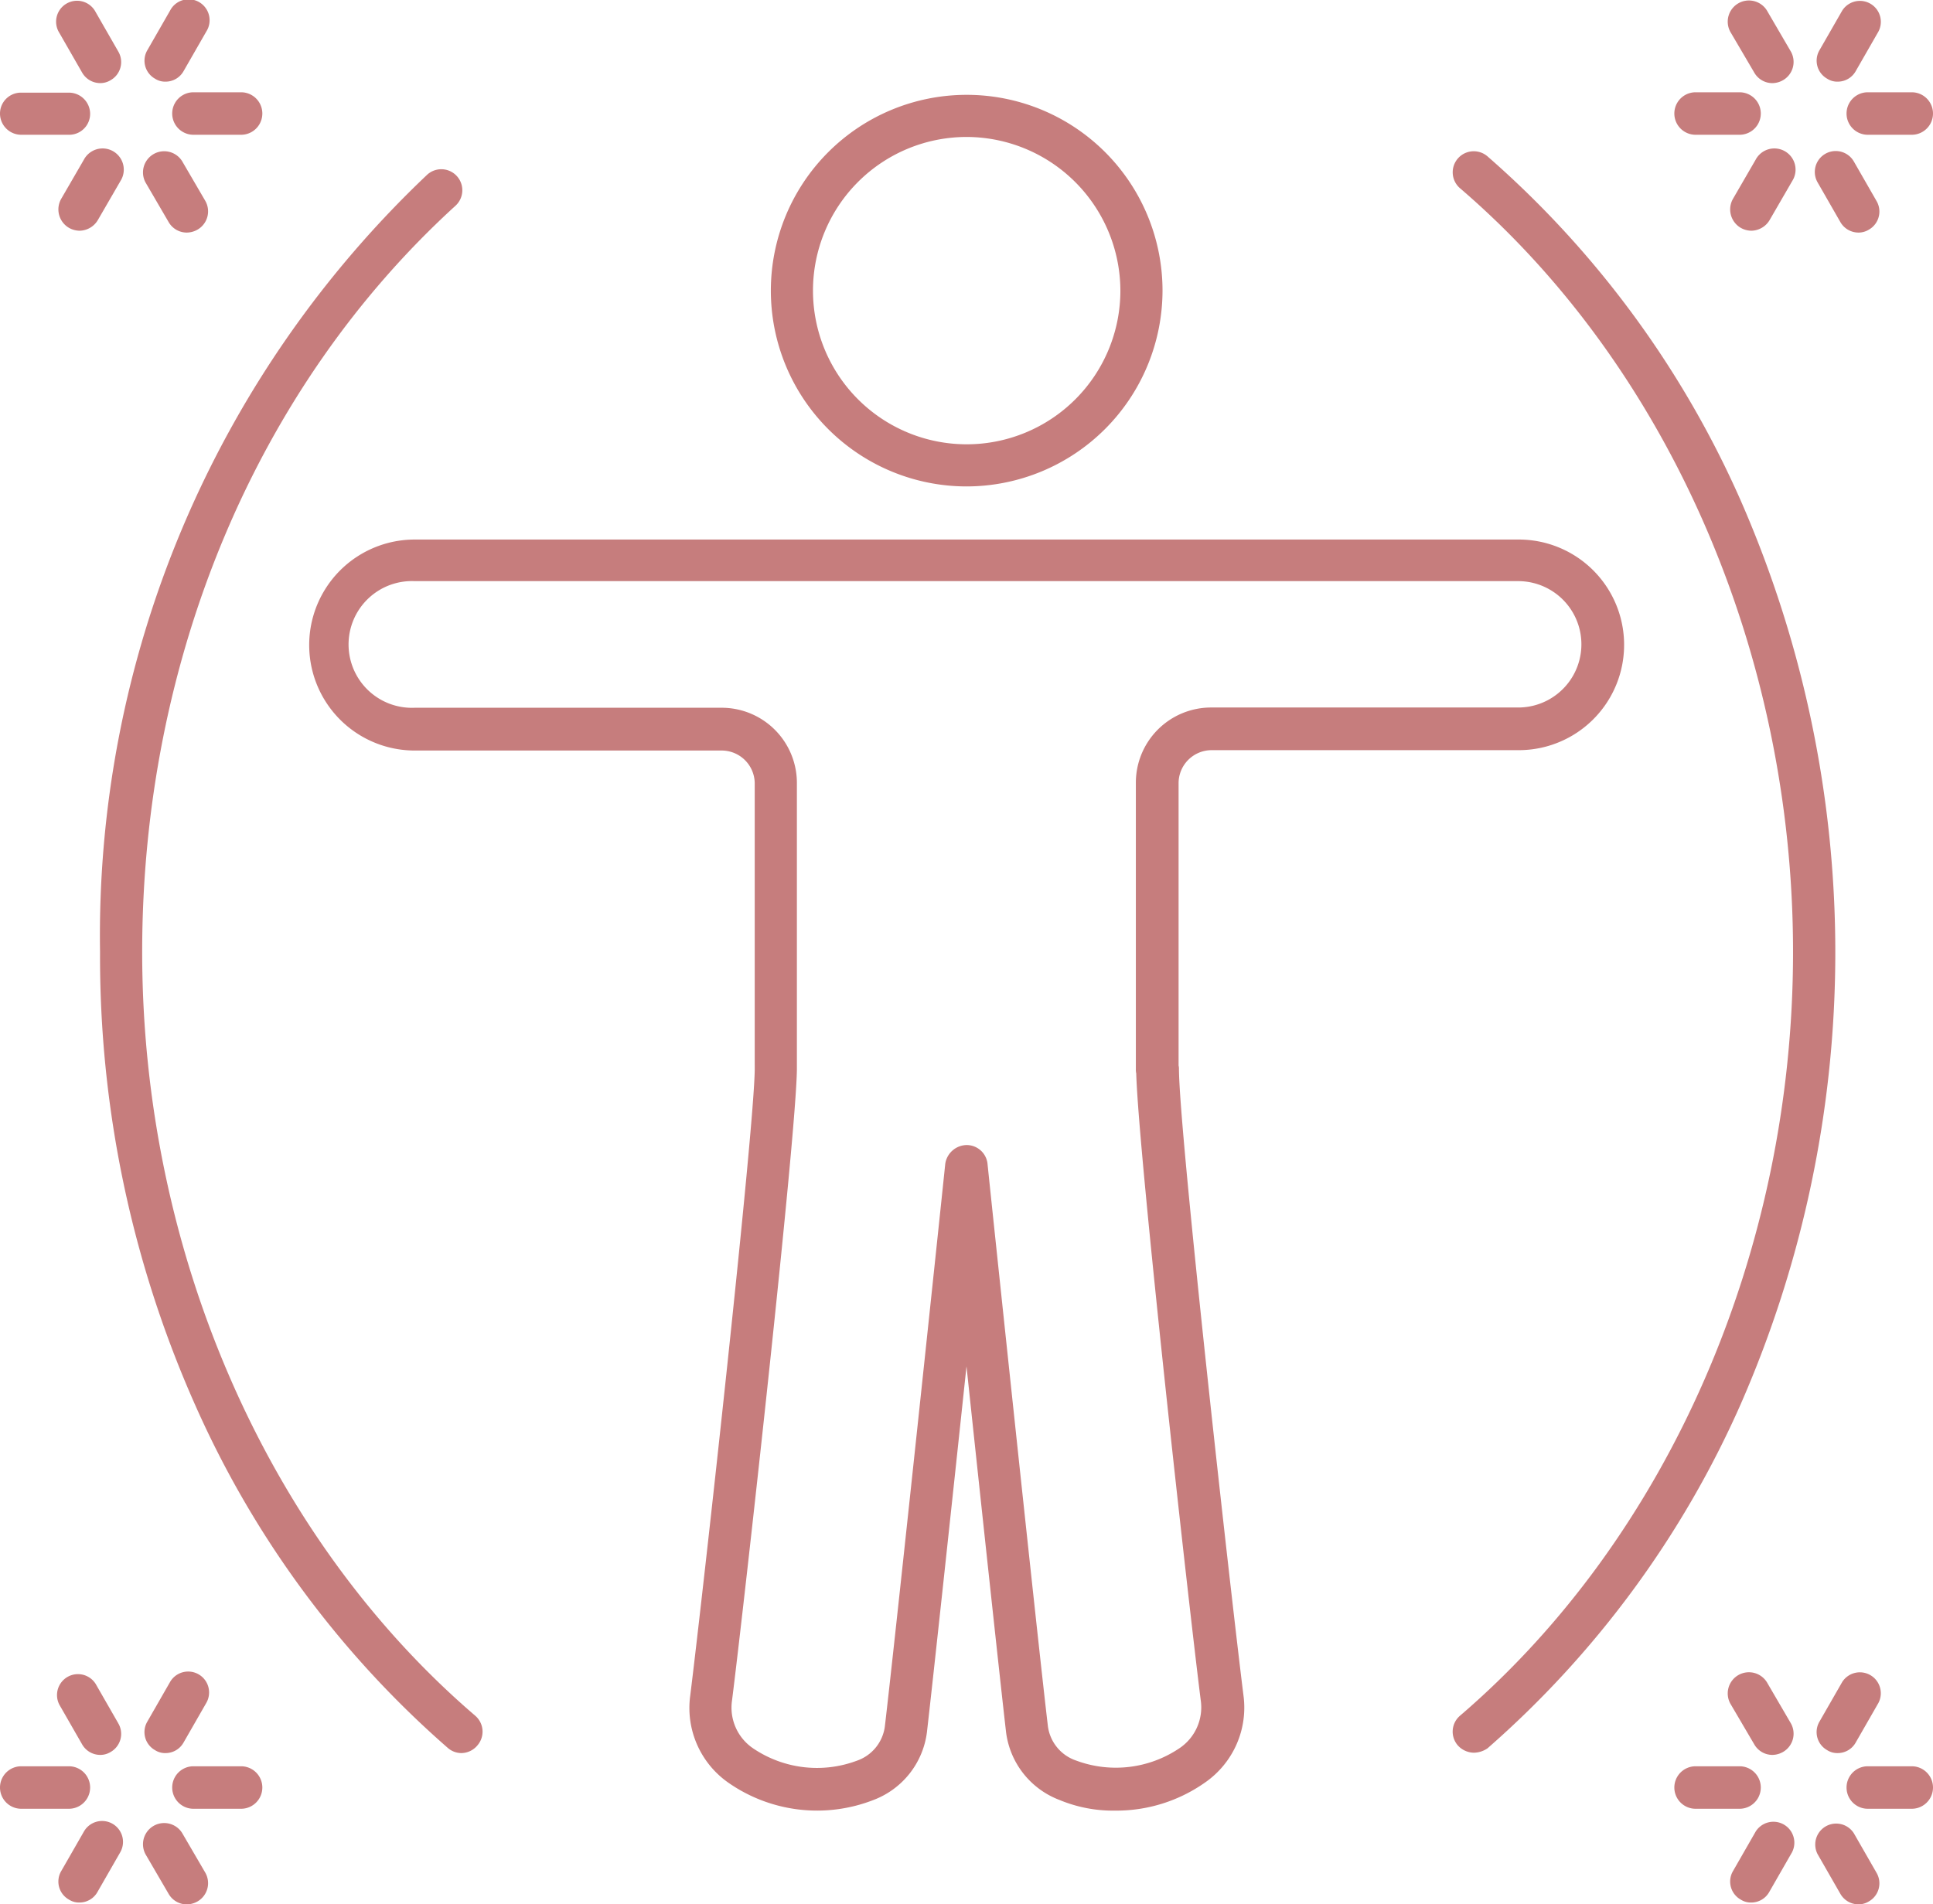
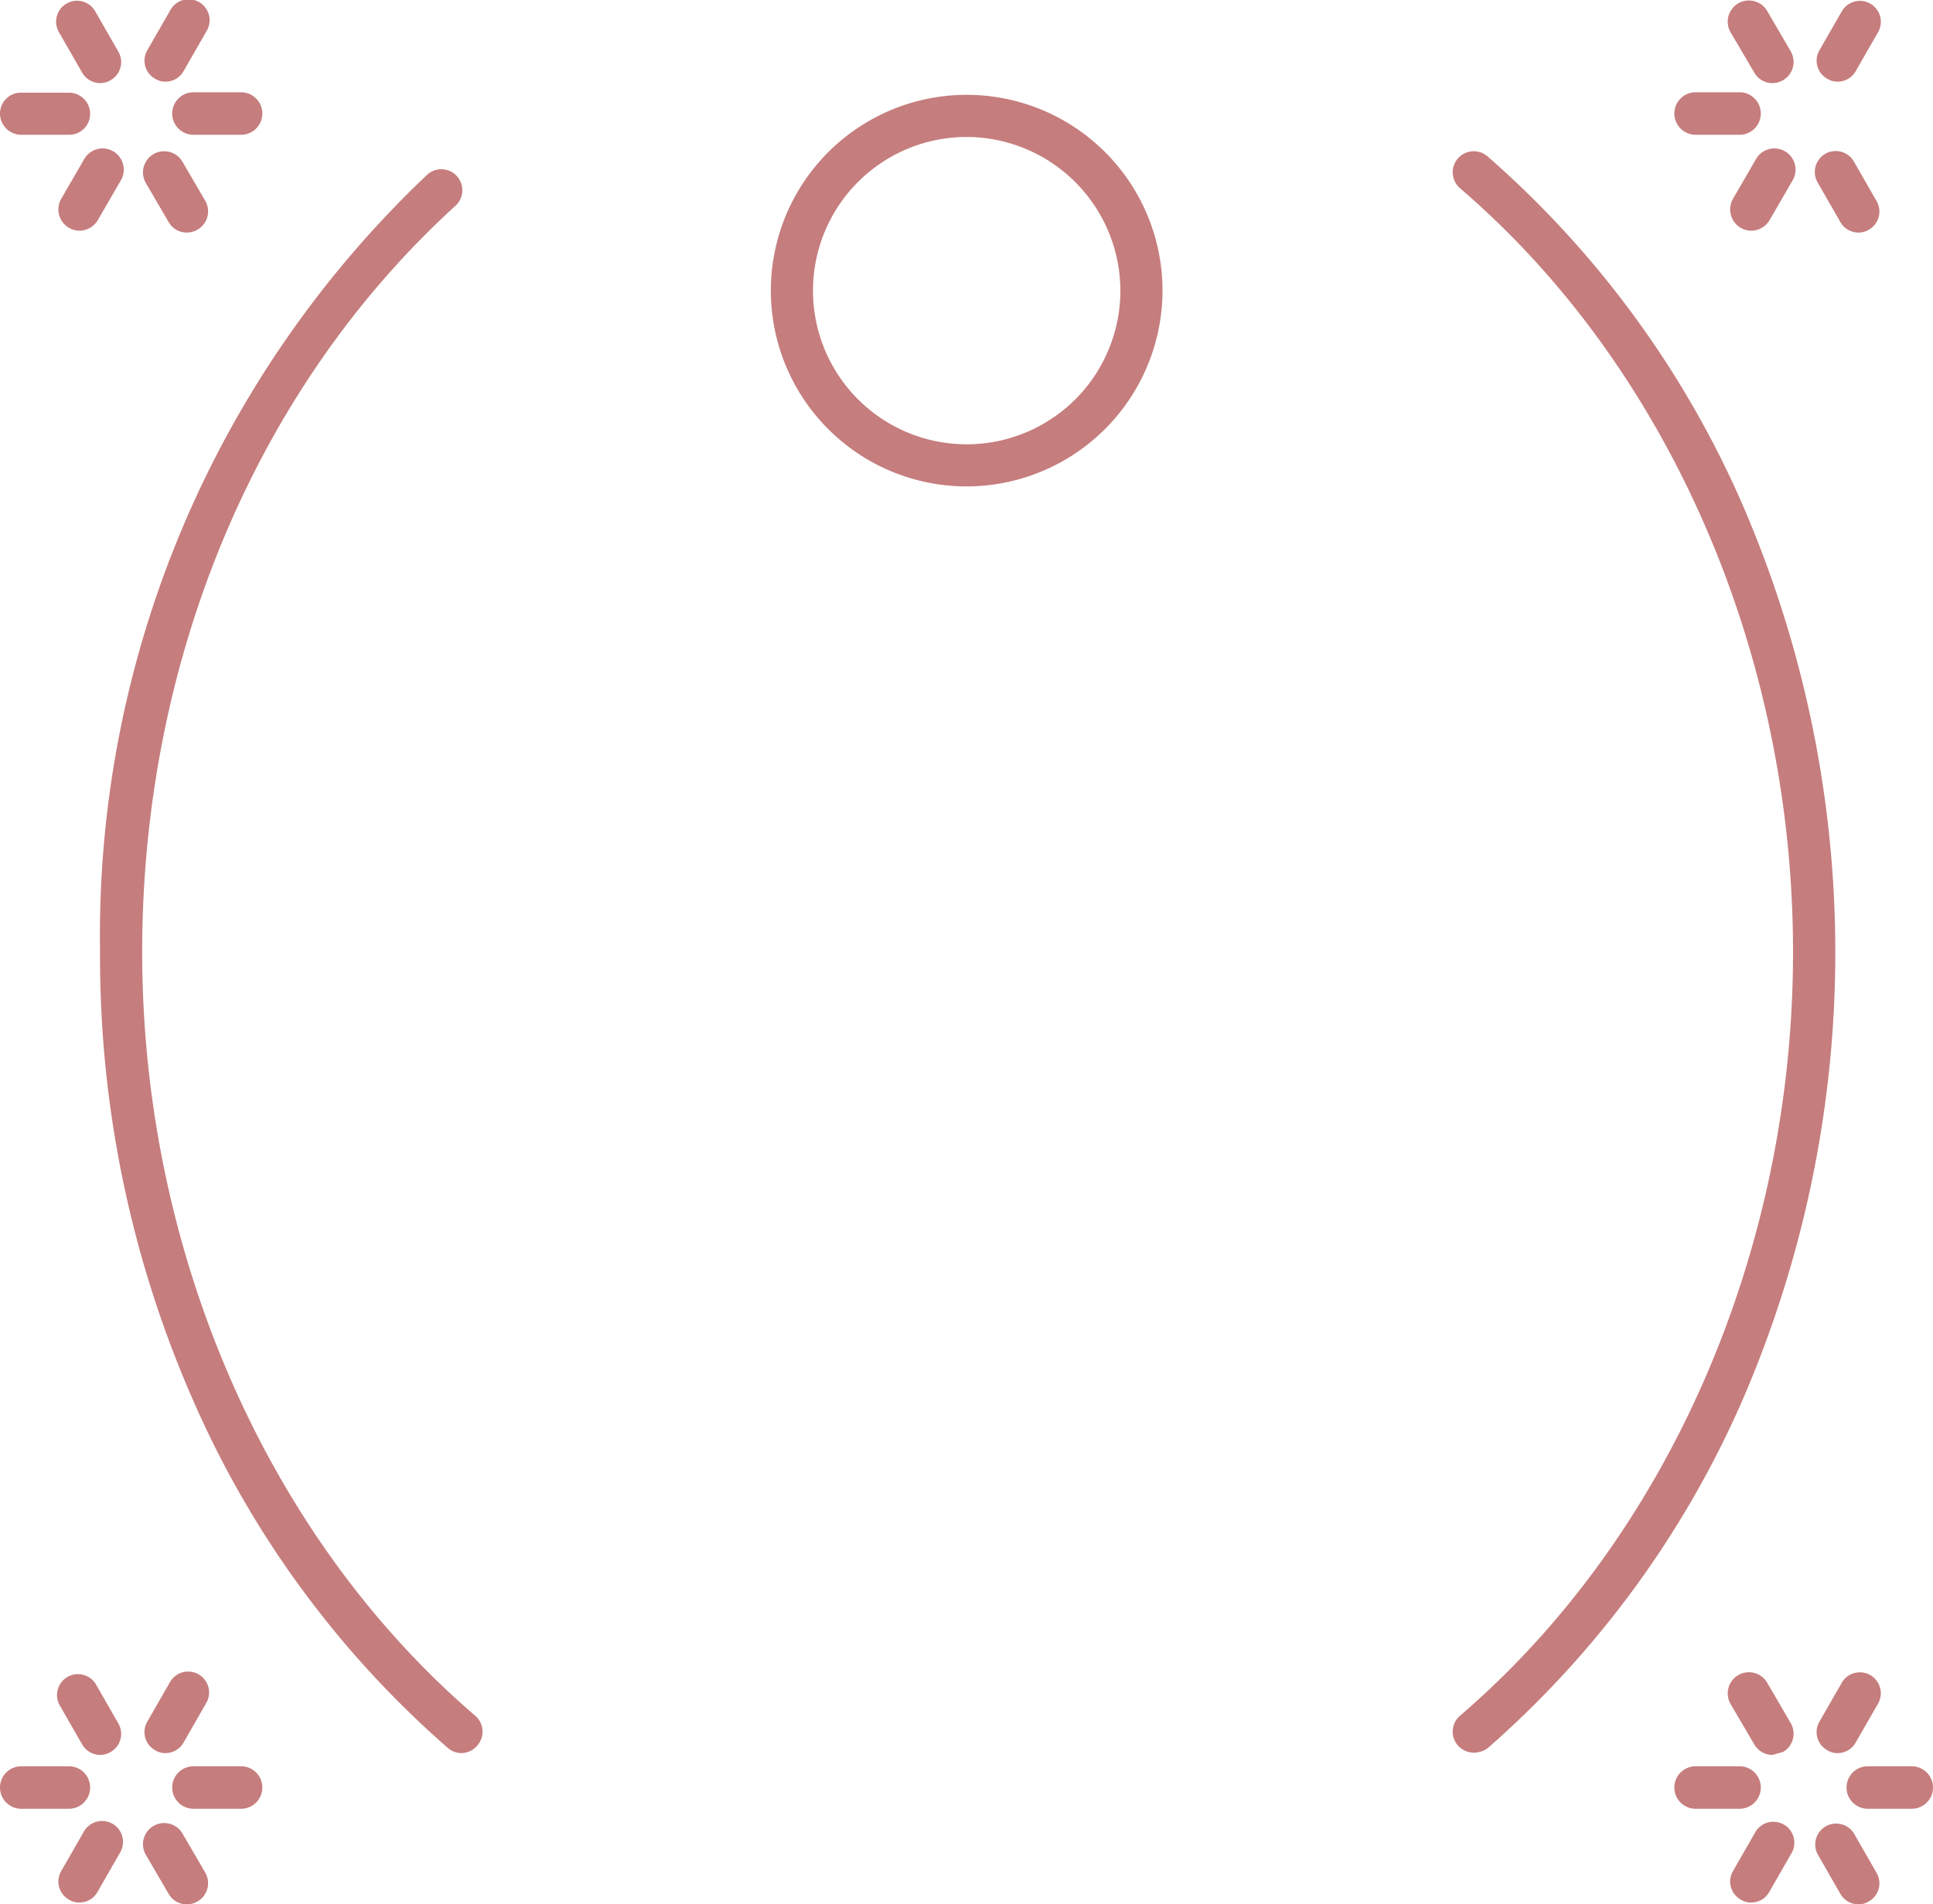
<svg xmlns="http://www.w3.org/2000/svg" width="62.58" height="61.666" viewBox="0 0 62.58 61.666">
  <g id="Layer_1" transform="translate(-65.2 -40.711)">
    <g id="Grupo_355" data-name="Grupo 355" transform="translate(65.2 40.711)">
      <g id="Grupo_354" data-name="Grupo 354">
        <g id="Grupo_310" data-name="Grupo 310" transform="translate(10.011 3.071)">
          <g id="Grupo_308" data-name="Grupo 308" transform="translate(14.933)">
            <path id="Caminho_12006" data-name="Caminho 12006" d="M281.846,79.28a6.34,6.34,0,1,1,6.346-6.334A6.35,6.35,0,0,1,281.846,79.28Zm0-11.316a4.976,4.976,0,1,0,4.982,4.982A4.989,4.989,0,0,0,281.846,67.964Z" transform="translate(-275.5 -66.6)" fill="#c67d7d" />
          </g>
          <g id="Grupo_309" data-name="Grupo 309" transform="translate(0 14.4)">
-             <path id="Caminho_12007" data-name="Caminho 12007" d="M175.683,229.159a4.5,4.5,0,0,1-1.791-.344,2.71,2.71,0,0,1-1.732-2.194c-.19-1.649-.795-7.271-1.281-11.849-.486,4.578-1.091,10.2-1.281,11.849a2.71,2.71,0,0,1-1.732,2.194,5.018,5.018,0,0,1-4.709-.569,2.951,2.951,0,0,1-1.222-2.811c.439-3.535,2.064-18.243,2.088-20.271V195.9a1.071,1.071,0,0,0-1.068-1.068h-9.94a3.416,3.416,0,1,1,0-6.832h35.738a3.41,3.41,0,0,1,.012,6.82h-9.952a1.071,1.071,0,0,0-1.068,1.068v9.145a.4.4,0,0,1,.012.119c.012,2.111,1.684,17.045,2.088,20.271a2.951,2.951,0,0,1-1.222,2.811A4.984,4.984,0,0,1,175.683,229.159Zm-4.8-21.552a.68.68,0,0,1,.676.6c.012.154,1.613,15.349,1.957,18.231a1.362,1.362,0,0,0,.913,1.1,3.68,3.68,0,0,0,3.345-.4,1.592,1.592,0,0,0,.688-1.554c-.4-3.179-2.016-17.709-2.088-20.295a.578.578,0,0,1-.012-.142v-9.276a2.435,2.435,0,0,1,2.432-2.432h9.952a2.046,2.046,0,0,0-.012-4.092H153.016a2.052,2.052,0,1,0,0,4.1h9.94a2.435,2.435,0,0,1,2.432,2.432v9.276c-.024,2.218-1.708,17.341-2.1,20.437a1.592,1.592,0,0,0,.688,1.554,3.684,3.684,0,0,0,3.345.4,1.362,1.362,0,0,0,.913-1.1c.344-2.894,1.945-18.077,1.957-18.231A.712.712,0,0,1,170.879,207.607Z" transform="translate(-149.6 -188)" fill="#c67d7d" />
-           </g>
+             </g>
        </g>
        <g id="Grupo_311" data-name="Grupo 311" transform="translate(3.238 5.479)">
          <path id="Caminho_12008" data-name="Caminho 12008" d="M104.2,138.195a.674.674,0,0,1-.439-.166,31.846,31.846,0,0,1-8.2-11.15,35.717,35.717,0,0,1-3.06-14.625,33.932,33.932,0,0,1,10.592-25.17.68.68,0,0,1,.913,1.008c-6.453,5.883-10.141,14.7-10.141,24.162,0,9.691,4.033,18.943,10.782,24.731a.679.679,0,0,1,.071.961A.686.686,0,0,1,104.2,138.195Z" transform="translate(-92.5 -86.907)" fill="#c67d7d" />
        </g>
        <g id="Grupo_312" data-name="Grupo 312" transform="translate(47.03 4.897)">
          <path id="Caminho_12009" data-name="Caminho 12009" d="M462.384,133.854a.714.714,0,0,1-.522-.237.679.679,0,0,1,.071-.961c6.749-5.788,10.782-15.04,10.782-24.731s-4.033-18.943-10.782-24.731a.681.681,0,0,1,.89-1.032,31.846,31.846,0,0,1,8.2,11.15,36.477,36.477,0,0,1,0,29.25,31.955,31.955,0,0,1-8.2,11.15A.805.805,0,0,1,462.384,133.854Z" transform="translate(-461.696 -81.996)" fill="#c67d7d" />
        </g>
        <g id="Grupo_353" data-name="Grupo 353">
          <g id="Grupo_322" data-name="Grupo 322">
            <g id="Grupo_315" data-name="Grupo 315" transform="translate(0 2.988)">
              <g id="Grupo_313" data-name="Grupo 313" transform="translate(0 0.012)">
                <path id="Caminho_12010" data-name="Caminho 12010" d="M67.43,67.364H65.888a.688.688,0,0,1-.688-.688A.678.678,0,0,1,65.888,66H67.43a.688.688,0,0,1,.688.688A.678.678,0,0,1,67.43,67.364Z" transform="translate(-65.2 -66)" fill="#c67d7d" />
              </g>
              <g id="Grupo_314" data-name="Grupo 314" transform="translate(5.575)">
                <path id="Caminho_12011" data-name="Caminho 12011" d="M114.43,67.276h-1.542a.688.688,0,0,1,0-1.376h1.542a.688.688,0,1,1,0,1.376Z" transform="translate(-112.2 -65.9)" fill="#c67d7d" />
              </g>
            </g>
            <g id="Grupo_318" data-name="Grupo 318" transform="translate(1.831 0.05)">
              <g id="Grupo_316" data-name="Grupo 316" transform="translate(2.785 4.825)">
                <path id="Caminho_12012" data-name="Caminho 12012" d="M105.545,84.467a.677.677,0,0,1-.593-.344l-.747-1.281a.686.686,0,0,1,1.186-.688l.747,1.281a.683.683,0,0,1-.249.937A.715.715,0,0,1,105.545,84.467Z" transform="translate(-104.111 -81.811)" fill="#c67d7d" />
              </g>
              <g id="Grupo_317" data-name="Grupo 317">
                <path id="Caminho_12013" data-name="Caminho 12013" d="M82.052,43.774a.677.677,0,0,1-.593-.344l-.735-1.281a.678.678,0,1,1,1.174-.676l.735,1.281a.674.674,0,0,1-.249.925A.638.638,0,0,1,82.052,43.774Z" transform="translate(-80.633 -41.133)" fill="#c67d7d" />
              </g>
            </g>
            <g id="Grupo_321" data-name="Grupo 321" transform="translate(1.89)">
              <g id="Grupo_319" data-name="Grupo 319" transform="translate(2.785)">
                <path id="Caminho_12014" data-name="Caminho 12014" d="M105.3,43.355a.6.6,0,0,1-.344-.095.67.67,0,0,1-.249-.925l.735-1.281a.678.678,0,1,1,1.174.676l-.735,1.281A.669.669,0,0,1,105.3,43.355Z" transform="translate(-104.611 -40.711)" fill="#c67d7d" />
              </g>
              <g id="Grupo_320" data-name="Grupo 320" transform="translate(0 4.83)">
                <path id="Caminho_12015" data-name="Caminho 12015" d="M81.817,84.074a.715.715,0,0,1-.344-.095.691.691,0,0,1-.249-.937l.735-1.269a.686.686,0,1,1,1.186.688L82.41,83.73A.7.7,0,0,1,81.817,84.074Z" transform="translate(-81.133 -81.433)" fill="#c67d7d" />
              </g>
            </g>
          </g>
          <g id="Grupo_332" data-name="Grupo 332" transform="translate(54.206)">
            <g id="Grupo_325" data-name="Grupo 325" transform="translate(0 2.988)">
              <g id="Grupo_323" data-name="Grupo 323">
                <path id="Caminho_12016" data-name="Caminho 12016" d="M524.311,67.276h-1.423a.688.688,0,0,1,0-1.376h1.423a.688.688,0,0,1,0,1.376Z" transform="translate(-522.2 -65.9)" fill="#c67d7d" />
              </g>
              <g id="Grupo_324" data-name="Grupo 324" transform="translate(5.575)">
-                 <path id="Caminho_12017" data-name="Caminho 12017" d="M571.311,67.276h-1.423a.688.688,0,0,1,0-1.376h1.423a.688.688,0,1,1,0,1.376Z" transform="translate(-569.2 -65.9)" fill="#c67d7d" />
-               </g>
+                 </g>
            </g>
            <g id="Grupo_328" data-name="Grupo 328" transform="translate(1.745 0.036)">
              <g id="Grupo_326" data-name="Grupo 326" transform="translate(2.802 4.854)">
                <path id="Caminho_12018" data-name="Caminho 12018" d="M561.952,84.574a.677.677,0,0,1-.593-.344l-.735-1.281a.677.677,0,1,1,1.174-.676l.735,1.281a.674.674,0,0,1-.249.925A.638.638,0,0,1,561.952,84.574Z" transform="translate(-560.533 -81.933)" fill="#c67d7d" />
              </g>
              <g id="Grupo_327" data-name="Grupo 327">
                <path id="Caminho_12019" data-name="Caminho 12019" d="M538.345,43.667a.677.677,0,0,1-.593-.344L537,42.042a.686.686,0,1,1,1.186-.688l.747,1.281a.683.683,0,0,1-.249.937A.715.715,0,0,1,538.345,43.667Z" transform="translate(-536.911 -41.011)" fill="#c67d7d" />
              </g>
            </g>
            <g id="Grupo_331" data-name="Grupo 331" transform="translate(1.807)">
              <g id="Grupo_329" data-name="Grupo 329" transform="translate(2.797)">
                <path id="Caminho_12020" data-name="Caminho 12020" d="M561.7,43.355a.6.6,0,0,1-.344-.095.67.67,0,0,1-.249-.925l.735-1.281a.678.678,0,0,1,1.174.676l-.735,1.281A.668.668,0,0,1,561.7,43.355Z" transform="translate(-561.011 -40.711)" fill="#c67d7d" />
              </g>
              <g id="Grupo_330" data-name="Grupo 330" transform="translate(0 4.83)">
                <path id="Caminho_12021" data-name="Caminho 12021" d="M538.117,84.074a.714.714,0,0,1-.344-.095.691.691,0,0,1-.249-.937l.735-1.269a.686.686,0,1,1,1.186.688l-.735,1.269A.7.7,0,0,1,538.117,84.074Z" transform="translate(-537.433 -81.433)" fill="#c67d7d" />
              </g>
            </g>
          </g>
          <g id="Grupo_342" data-name="Grupo 342" transform="translate(0 54.123)">
            <g id="Grupo_335" data-name="Grupo 335" transform="translate(0 3.071)">
              <g id="Grupo_333" data-name="Grupo 333">
                <path id="Caminho_12022" data-name="Caminho 12022" d="M67.43,524.276H65.888a.688.688,0,1,1,0-1.376H67.43a.688.688,0,1,1,0,1.376Z" transform="translate(-65.2 -522.9)" fill="#c67d7d" />
              </g>
              <g id="Grupo_334" data-name="Grupo 334" transform="translate(5.575)">
                <path id="Caminho_12023" data-name="Caminho 12023" d="M114.43,524.276h-1.542a.688.688,0,1,1,0-1.376h1.542a.688.688,0,1,1,0,1.376Z" transform="translate(-112.2 -522.9)" fill="#c67d7d" />
              </g>
            </g>
            <g id="Grupo_338" data-name="Grupo 338" transform="translate(1.831 0.062)">
              <g id="Grupo_336" data-name="Grupo 336" transform="translate(2.785 4.825)">
                <path id="Caminho_12024" data-name="Caminho 12024" d="M105.545,540.867a.677.677,0,0,1-.593-.344l-.747-1.281a.686.686,0,0,1,1.186-.688l.747,1.281a.683.683,0,0,1-.249.937A.715.715,0,0,1,105.545,540.867Z" transform="translate(-104.111 -538.211)" fill="#c67d7d" />
              </g>
              <g id="Grupo_337" data-name="Grupo 337">
                <path id="Caminho_12025" data-name="Caminho 12025" d="M82.052,500.174a.677.677,0,0,1-.593-.344l-.735-1.281a.678.678,0,0,1,1.174-.676l.735,1.281a.674.674,0,0,1-.249.925A.637.637,0,0,1,82.052,500.174Z" transform="translate(-80.633 -497.533)" fill="#c67d7d" />
              </g>
            </g>
            <g id="Grupo_341" data-name="Grupo 341" transform="translate(1.887)">
              <g id="Grupo_339" data-name="Grupo 339" transform="translate(2.787)">
                <path id="Caminho_12026" data-name="Caminho 12026" d="M105.3,499.655a.6.6,0,0,1-.344-.095.67.67,0,0,1-.249-.925l.735-1.281a.677.677,0,0,1,1.174.676l-.735,1.281A.668.668,0,0,1,105.3,499.655Z" transform="translate(-104.611 -497.011)" fill="#c67d7d" />
              </g>
              <g id="Grupo_340" data-name="Grupo 340" transform="translate(0 4.839)">
                <path id="Caminho_12027" data-name="Caminho 12027" d="M81.8,540.455a.605.605,0,0,1-.344-.095.67.67,0,0,1-.249-.925l.735-1.281a.677.677,0,0,1,1.174.676l-.735,1.281A.668.668,0,0,1,81.8,540.455Z" transform="translate(-81.111 -537.811)" fill="#c67d7d" />
              </g>
            </g>
          </g>
          <g id="Grupo_352" data-name="Grupo 352" transform="translate(54.206 54.123)">
            <g id="Grupo_345" data-name="Grupo 345" transform="translate(0 3.071)">
              <g id="Grupo_343" data-name="Grupo 343">
                <path id="Caminho_12028" data-name="Caminho 12028" d="M524.311,524.276h-1.423a.688.688,0,0,1,0-1.376h1.423a.688.688,0,0,1,0,1.376Z" transform="translate(-522.2 -522.9)" fill="#c67d7d" />
              </g>
              <g id="Grupo_344" data-name="Grupo 344" transform="translate(5.575)">
                <path id="Caminho_12029" data-name="Caminho 12029" d="M571.311,524.276h-1.423a.688.688,0,0,1,0-1.376h1.423a.688.688,0,1,1,0,1.376Z" transform="translate(-569.2 -522.9)" fill="#c67d7d" />
              </g>
            </g>
            <g id="Grupo_348" data-name="Grupo 348" transform="translate(1.745 0.047)">
              <g id="Grupo_346" data-name="Grupo 346" transform="translate(2.802 4.854)">
                <path id="Caminho_12030" data-name="Caminho 12030" d="M561.952,540.974a.677.677,0,0,1-.593-.344l-.735-1.281a.678.678,0,0,1,1.174-.676l.735,1.281a.674.674,0,0,1-.249.925A.638.638,0,0,1,561.952,540.974Z" transform="translate(-560.533 -538.333)" fill="#c67d7d" />
              </g>
              <g id="Grupo_347" data-name="Grupo 347">
-                 <path id="Caminho_12031" data-name="Caminho 12031" d="M538.345,500.067a.677.677,0,0,1-.593-.344L537,498.442a.686.686,0,1,1,1.186-.688l.747,1.281a.683.683,0,0,1-.249.937A.715.715,0,0,1,538.345,500.067Z" transform="translate(-536.911 -497.411)" fill="#c67d7d" />
+                 <path id="Caminho_12031" data-name="Caminho 12031" d="M538.345,500.067a.677.677,0,0,1-.593-.344L537,498.442a.686.686,0,1,1,1.186-.688l.747,1.281a.683.683,0,0,1-.249.937Z" transform="translate(-536.911 -497.411)" fill="#c67d7d" />
              </g>
            </g>
            <g id="Grupo_351" data-name="Grupo 351" transform="translate(1.804)">
              <g id="Grupo_349" data-name="Grupo 349" transform="translate(2.799)">
                <path id="Caminho_12032" data-name="Caminho 12032" d="M561.7,499.655a.605.605,0,0,1-.344-.095.67.67,0,0,1-.249-.925l.735-1.281a.678.678,0,0,1,1.174.676l-.735,1.281A.668.668,0,0,1,561.7,499.655Z" transform="translate(-561.011 -497.011)" fill="#c67d7d" />
              </g>
              <g id="Grupo_350" data-name="Grupo 350" transform="translate(0 4.839)">
                <path id="Caminho_12033" data-name="Caminho 12033" d="M538.1,540.455a.605.605,0,0,1-.344-.095.67.67,0,0,1-.249-.925l.735-1.281a.678.678,0,0,1,1.174.676l-.735,1.281A.668.668,0,0,1,538.1,540.455Z" transform="translate(-537.411 -537.811)" fill="#c67d7d" />
              </g>
            </g>
          </g>
        </g>
      </g>
    </g>
  </g>
</svg>